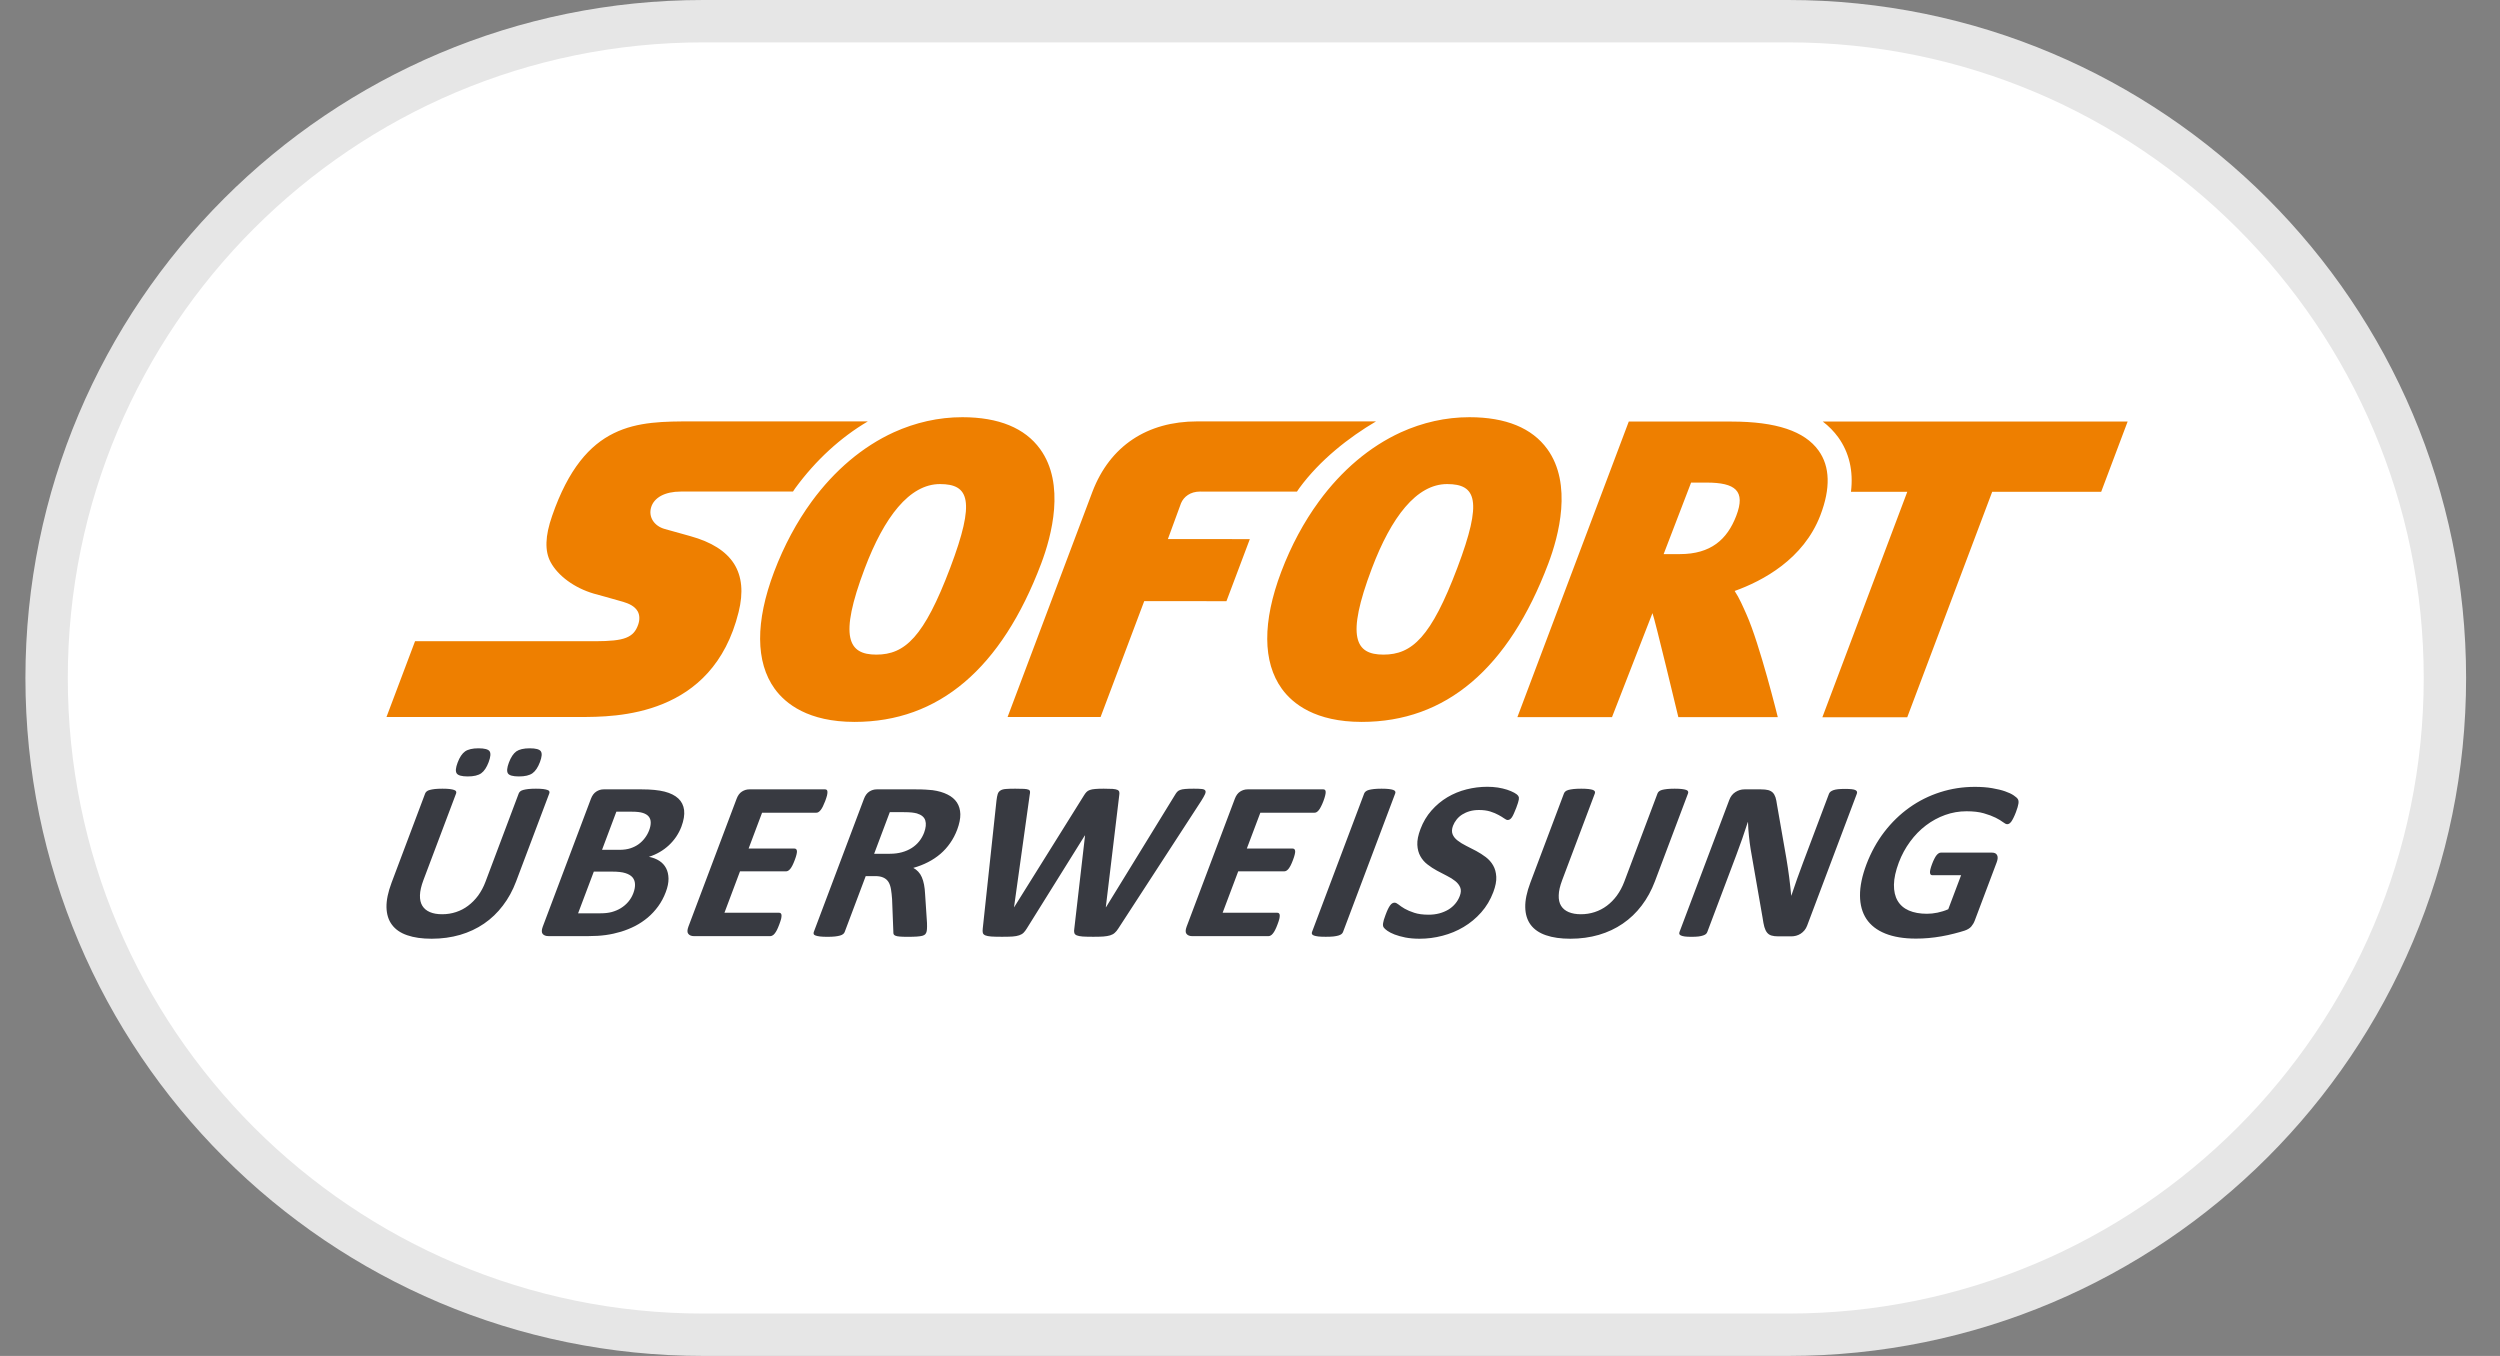
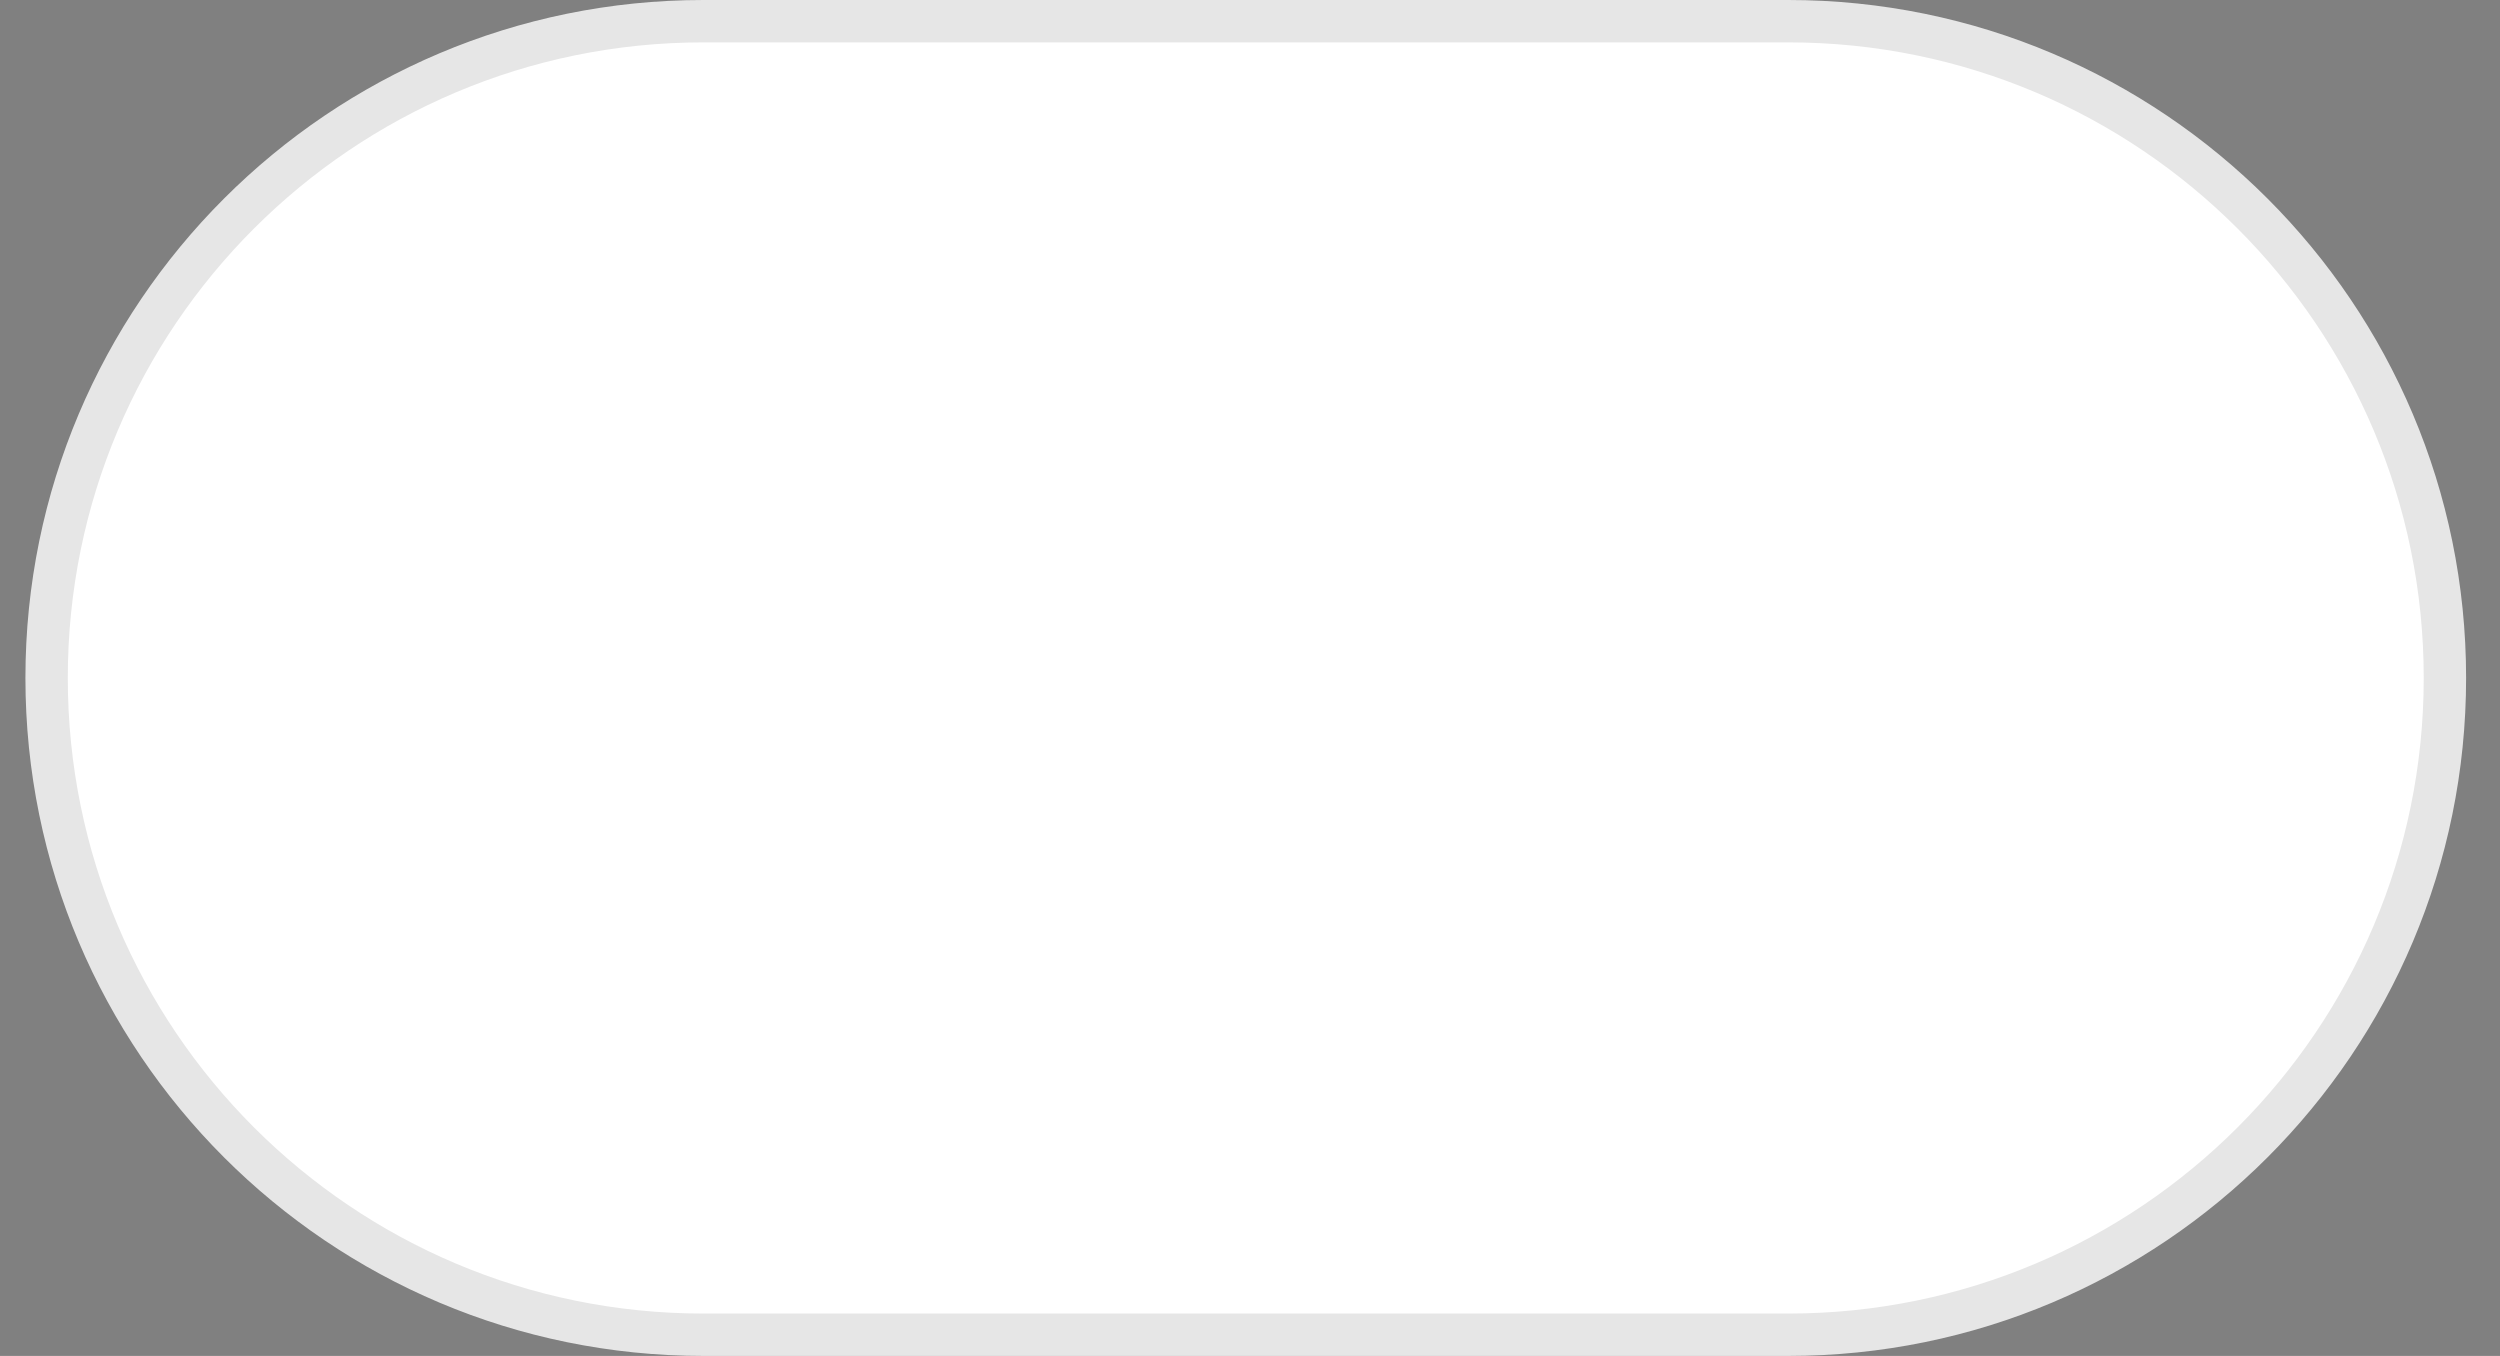
<svg xmlns="http://www.w3.org/2000/svg" width="59" height="32" viewBox="0 0 59 32" fill="none">
  <rect x="0" y="0" width="59" height="32" fill="#808080" stroke="none" />
  <path d="M1.1 16C1.1 7.44 8.04 0.5 16.6 0.5H42.2C50.761 0.5 57.7 7.44 57.7 16C57.7 24.56 50.761 31.5 42.2 31.5H16.6C8.04 31.5 1.1 24.56 1.1 16Z" fill="white" />
  <path d="M1.1 16C1.1 7.44 8.04 0.5 16.6 0.5H42.2C50.761 0.5 57.7 7.44 57.7 16C57.7 24.56 50.761 31.5 42.2 31.5H16.6C8.04 31.5 1.1 24.56 1.1 16Z" stroke="#E6E6E6" />
  <g clip-path="url(#clip0_1027_1403)">
-     <path d="M22.711 9.846C22.149 9.846 21.604 9.971 21.092 10.203C20.361 10.538 19.698 11.096 19.156 11.836C18.805 12.317 18.504 12.874 18.268 13.497C17.824 14.673 17.829 15.627 18.283 16.256C18.541 16.611 19.076 17.036 20.165 17.037H20.169C22.153 17.037 23.633 15.781 24.571 13.303C24.819 12.648 25.145 11.424 24.548 10.599C24.187 10.1 23.57 9.847 22.711 9.846ZM34.679 9.846C34.117 9.846 33.572 9.971 33.06 10.203C32.329 10.538 31.666 11.096 31.125 11.836C30.773 12.317 30.472 12.874 30.236 13.497C29.792 14.673 29.797 15.627 30.252 16.256C30.509 16.611 31.044 17.036 32.134 17.037H32.137C34.121 17.037 35.602 15.781 36.539 13.303C36.787 12.648 37.113 11.424 36.517 10.599C36.155 10.1 35.538 9.847 34.679 9.846ZM16.341 9.945C15.688 9.945 15.054 9.945 14.486 10.224C13.918 10.502 13.416 11.06 13.03 12.175C12.947 12.414 12.902 12.621 12.897 12.8C12.891 12.98 12.923 13.133 12.994 13.266C13.081 13.428 13.222 13.58 13.398 13.709C13.574 13.838 13.785 13.942 14.012 14.009C14.021 14.011 14.14 14.044 14.285 14.084C14.429 14.124 14.598 14.172 14.705 14.203C14.767 14.222 14.836 14.246 14.898 14.282C14.96 14.318 15.016 14.366 15.052 14.432C15.075 14.476 15.087 14.525 15.088 14.576C15.09 14.628 15.081 14.684 15.06 14.744C15.007 14.895 14.927 14.992 14.773 15.052C14.621 15.112 14.396 15.131 14.055 15.133H9.795L9.121 16.921H13.681C14.11 16.921 14.895 16.921 15.648 16.611C16.402 16.302 17.125 15.684 17.431 14.446C17.547 13.981 17.511 13.602 17.323 13.304C17.133 13.007 16.791 12.791 16.293 12.653C16.293 12.653 16.181 12.621 16.05 12.585C15.92 12.548 15.769 12.507 15.691 12.485C15.564 12.45 15.466 12.379 15.408 12.288C15.35 12.197 15.333 12.088 15.366 11.975C15.4 11.858 15.483 11.765 15.602 11.7C15.722 11.636 15.88 11.601 16.064 11.601H18.714C18.733 11.575 18.75 11.547 18.768 11.521C19.253 10.859 19.839 10.323 20.481 9.945H16.341ZM28.255 9.945C27.075 9.945 26.197 10.522 25.783 11.601L23.779 16.921H25.974L27.004 14.186L28.944 14.188L29.496 12.723L27.562 12.722L27.873 11.874C27.938 11.722 28.093 11.601 28.32 11.601C28.447 11.601 29.871 11.601 30.608 11.602C30.627 11.575 30.644 11.547 30.663 11.521C31.147 10.859 31.832 10.323 32.474 9.945H28.255ZM38.439 9.949L35.81 16.925H38.043L38.998 14.47C39.045 14.571 39.609 16.925 39.609 16.925H41.956C41.956 16.925 41.529 15.195 41.215 14.496C41.135 14.317 41.05 14.116 40.938 13.947C41.601 13.709 42.562 13.198 42.96 12.162C43.204 11.525 43.19 11.011 42.918 10.633C42.589 10.175 41.919 9.95 40.869 9.949H38.439ZM43.018 9.949C43.16 10.057 43.281 10.181 43.383 10.321C43.642 10.683 43.742 11.113 43.683 11.606H45.012L43.008 16.927H45.011L47.016 11.606H49.588L50.212 9.949H43.018ZM39.91 11.389H40.278C40.952 11.39 41.204 11.58 40.975 12.175C40.761 12.732 40.376 13.077 39.644 13.077H39.641L39.262 13.077L39.91 11.389ZM22.184 11.424H22.184C22.87 11.425 23.027 11.809 22.425 13.401H22.425C21.806 15.037 21.357 15.449 20.681 15.449H20.68C20.022 15.449 19.791 15.046 20.407 13.417C20.867 12.201 21.463 11.424 22.184 11.424ZM34.152 11.424H34.153C34.838 11.425 34.996 11.809 34.393 13.401C33.775 15.037 33.325 15.449 32.65 15.449H32.648C31.989 15.449 31.759 15.046 32.375 13.417C32.835 12.201 33.431 11.424 34.152 11.424Z" fill="#EE7F00" />
+     <path d="M22.711 9.846C22.149 9.846 21.604 9.971 21.092 10.203C20.361 10.538 19.698 11.096 19.156 11.836C18.805 12.317 18.504 12.874 18.268 13.497C17.824 14.673 17.829 15.627 18.283 16.256C18.541 16.611 19.076 17.036 20.165 17.037H20.169C22.153 17.037 23.633 15.781 24.571 13.303C24.819 12.648 25.145 11.424 24.548 10.599C24.187 10.1 23.57 9.847 22.711 9.846ZM34.679 9.846C34.117 9.846 33.572 9.971 33.06 10.203C32.329 10.538 31.666 11.096 31.125 11.836C30.773 12.317 30.472 12.874 30.236 13.497C29.792 14.673 29.797 15.627 30.252 16.256C30.509 16.611 31.044 17.036 32.134 17.037H32.137C34.121 17.037 35.602 15.781 36.539 13.303C36.787 12.648 37.113 11.424 36.517 10.599C36.155 10.1 35.538 9.847 34.679 9.846ZM16.341 9.945C15.688 9.945 15.054 9.945 14.486 10.224C12.947 12.414 12.902 12.621 12.897 12.8C12.891 12.98 12.923 13.133 12.994 13.266C13.081 13.428 13.222 13.58 13.398 13.709C13.574 13.838 13.785 13.942 14.012 14.009C14.021 14.011 14.14 14.044 14.285 14.084C14.429 14.124 14.598 14.172 14.705 14.203C14.767 14.222 14.836 14.246 14.898 14.282C14.96 14.318 15.016 14.366 15.052 14.432C15.075 14.476 15.087 14.525 15.088 14.576C15.09 14.628 15.081 14.684 15.06 14.744C15.007 14.895 14.927 14.992 14.773 15.052C14.621 15.112 14.396 15.131 14.055 15.133H9.795L9.121 16.921H13.681C14.11 16.921 14.895 16.921 15.648 16.611C16.402 16.302 17.125 15.684 17.431 14.446C17.547 13.981 17.511 13.602 17.323 13.304C17.133 13.007 16.791 12.791 16.293 12.653C16.293 12.653 16.181 12.621 16.05 12.585C15.92 12.548 15.769 12.507 15.691 12.485C15.564 12.45 15.466 12.379 15.408 12.288C15.35 12.197 15.333 12.088 15.366 11.975C15.4 11.858 15.483 11.765 15.602 11.7C15.722 11.636 15.88 11.601 16.064 11.601H18.714C18.733 11.575 18.75 11.547 18.768 11.521C19.253 10.859 19.839 10.323 20.481 9.945H16.341ZM28.255 9.945C27.075 9.945 26.197 10.522 25.783 11.601L23.779 16.921H25.974L27.004 14.186L28.944 14.188L29.496 12.723L27.562 12.722L27.873 11.874C27.938 11.722 28.093 11.601 28.32 11.601C28.447 11.601 29.871 11.601 30.608 11.602C30.627 11.575 30.644 11.547 30.663 11.521C31.147 10.859 31.832 10.323 32.474 9.945H28.255ZM38.439 9.949L35.81 16.925H38.043L38.998 14.47C39.045 14.571 39.609 16.925 39.609 16.925H41.956C41.956 16.925 41.529 15.195 41.215 14.496C41.135 14.317 41.05 14.116 40.938 13.947C41.601 13.709 42.562 13.198 42.96 12.162C43.204 11.525 43.19 11.011 42.918 10.633C42.589 10.175 41.919 9.95 40.869 9.949H38.439ZM43.018 9.949C43.16 10.057 43.281 10.181 43.383 10.321C43.642 10.683 43.742 11.113 43.683 11.606H45.012L43.008 16.927H45.011L47.016 11.606H49.588L50.212 9.949H43.018ZM39.91 11.389H40.278C40.952 11.39 41.204 11.58 40.975 12.175C40.761 12.732 40.376 13.077 39.644 13.077H39.641L39.262 13.077L39.91 11.389ZM22.184 11.424H22.184C22.87 11.425 23.027 11.809 22.425 13.401H22.425C21.806 15.037 21.357 15.449 20.681 15.449H20.68C20.022 15.449 19.791 15.046 20.407 13.417C20.867 12.201 21.463 11.424 22.184 11.424ZM34.152 11.424H34.153C34.838 11.425 34.996 11.809 34.393 13.401C33.775 15.037 33.325 15.449 32.65 15.449H32.648C31.989 15.449 31.759 15.046 32.375 13.417C32.835 12.201 33.431 11.424 34.152 11.424Z" fill="#EE7F00" />
    <path d="M11.292 17.66C11.152 17.66 11.046 17.685 10.976 17.733C10.906 17.783 10.847 17.871 10.8 17.997C10.754 18.119 10.746 18.204 10.778 18.252C10.81 18.3 10.897 18.324 11.039 18.324C11.181 18.324 11.287 18.299 11.357 18.249C11.427 18.199 11.485 18.111 11.532 17.987C11.578 17.863 11.586 17.779 11.555 17.731C11.524 17.684 11.436 17.66 11.292 17.66ZM12.502 17.66C12.36 17.66 12.255 17.685 12.185 17.733C12.116 17.783 12.057 17.871 12.01 17.997C11.964 18.119 11.957 18.204 11.987 18.252C12.018 18.3 12.105 18.324 12.247 18.324C12.389 18.324 12.495 18.299 12.566 18.249C12.636 18.199 12.695 18.111 12.742 17.987C12.789 17.863 12.796 17.779 12.764 17.731C12.732 17.684 12.645 17.66 12.502 17.66ZM35.101 18.568C34.936 18.568 34.773 18.588 34.611 18.629C34.448 18.67 34.298 18.732 34.158 18.815C34.019 18.898 33.894 19.002 33.783 19.128C33.672 19.254 33.585 19.4 33.523 19.566C33.468 19.711 33.444 19.834 33.449 19.938C33.454 20.041 33.478 20.131 33.521 20.207C33.563 20.283 33.619 20.348 33.69 20.402C33.76 20.456 33.834 20.505 33.914 20.548C33.994 20.59 34.072 20.632 34.148 20.67C34.224 20.708 34.29 20.749 34.344 20.793C34.399 20.837 34.438 20.887 34.461 20.943C34.484 20.999 34.481 21.066 34.451 21.145C34.426 21.212 34.39 21.274 34.343 21.329C34.296 21.385 34.241 21.431 34.178 21.469C34.115 21.506 34.045 21.535 33.967 21.556C33.889 21.576 33.806 21.587 33.717 21.587C33.582 21.587 33.469 21.572 33.378 21.542C33.287 21.513 33.211 21.48 33.15 21.445C33.09 21.409 33.041 21.377 33.006 21.347C32.969 21.318 32.938 21.303 32.912 21.303C32.894 21.303 32.876 21.308 32.858 21.318C32.841 21.327 32.824 21.344 32.807 21.367C32.79 21.39 32.772 21.421 32.754 21.458C32.737 21.495 32.717 21.542 32.697 21.597C32.665 21.68 32.647 21.742 32.641 21.786C32.634 21.829 32.639 21.863 32.654 21.886C32.669 21.91 32.699 21.936 32.742 21.967C32.784 21.997 32.841 22.026 32.912 22.054C32.983 22.081 33.068 22.105 33.166 22.125C33.266 22.144 33.377 22.154 33.501 22.154C33.683 22.154 33.864 22.131 34.042 22.084C34.22 22.038 34.387 21.969 34.541 21.877C34.696 21.785 34.834 21.671 34.956 21.533C35.078 21.396 35.173 21.236 35.242 21.054C35.294 20.915 35.318 20.794 35.312 20.691C35.306 20.589 35.282 20.499 35.238 20.424C35.195 20.348 35.137 20.283 35.065 20.228C34.993 20.174 34.917 20.125 34.837 20.082C34.758 20.04 34.679 19.999 34.601 19.961C34.523 19.922 34.456 19.881 34.4 19.837C34.343 19.794 34.303 19.744 34.281 19.688C34.259 19.632 34.262 19.565 34.291 19.488C34.311 19.436 34.339 19.388 34.376 19.341C34.413 19.294 34.457 19.255 34.509 19.222C34.562 19.189 34.62 19.163 34.687 19.144C34.753 19.125 34.826 19.116 34.905 19.116C35.007 19.116 35.096 19.128 35.172 19.152C35.247 19.176 35.312 19.203 35.365 19.233C35.419 19.262 35.463 19.289 35.498 19.314C35.533 19.34 35.561 19.352 35.581 19.352C35.602 19.352 35.619 19.346 35.635 19.336C35.652 19.325 35.667 19.308 35.683 19.285C35.698 19.262 35.713 19.232 35.729 19.196C35.745 19.161 35.764 19.117 35.783 19.066C35.801 19.019 35.814 18.98 35.824 18.949C35.834 18.917 35.84 18.892 35.844 18.871C35.847 18.851 35.847 18.834 35.846 18.822C35.844 18.809 35.837 18.794 35.825 18.776C35.814 18.759 35.785 18.736 35.737 18.709C35.69 18.683 35.633 18.659 35.567 18.637C35.502 18.616 35.429 18.599 35.349 18.586C35.268 18.574 35.186 18.568 35.101 18.568ZM46.604 18.57C46.322 18.57 46.05 18.612 45.788 18.696C45.526 18.78 45.285 18.9 45.063 19.058C44.841 19.216 44.643 19.408 44.469 19.634C44.296 19.86 44.156 20.115 44.048 20.398C43.945 20.673 43.894 20.919 43.896 21.136C43.897 21.352 43.948 21.537 44.047 21.687C44.148 21.838 44.296 21.953 44.493 22.032C44.689 22.111 44.93 22.151 45.216 22.151C45.314 22.151 45.413 22.147 45.514 22.138C45.614 22.129 45.715 22.116 45.817 22.098C45.919 22.08 46.019 22.059 46.117 22.033C46.215 22.008 46.298 21.985 46.367 21.962C46.436 21.938 46.487 21.906 46.522 21.866C46.556 21.826 46.584 21.779 46.604 21.726L47.123 20.348C47.136 20.311 47.144 20.28 47.145 20.252C47.146 20.225 47.142 20.201 47.131 20.181C47.121 20.162 47.107 20.147 47.087 20.137C47.068 20.127 47.043 20.122 47.014 20.122H45.803C45.787 20.122 45.77 20.127 45.754 20.137C45.737 20.147 45.72 20.162 45.703 20.183C45.686 20.203 45.669 20.23 45.652 20.265C45.634 20.298 45.616 20.34 45.597 20.39C45.561 20.487 45.544 20.555 45.548 20.595C45.551 20.635 45.569 20.655 45.603 20.655H46.282L45.979 21.458C45.897 21.494 45.813 21.52 45.727 21.538C45.641 21.556 45.557 21.565 45.476 21.565C45.309 21.565 45.167 21.539 45.049 21.488C44.931 21.436 44.842 21.359 44.783 21.257C44.724 21.156 44.695 21.029 44.697 20.879C44.699 20.728 44.738 20.553 44.812 20.355C44.88 20.175 44.969 20.011 45.079 19.862C45.188 19.713 45.313 19.585 45.453 19.479C45.593 19.373 45.744 19.291 45.906 19.233C46.068 19.175 46.236 19.146 46.41 19.146C46.572 19.146 46.709 19.162 46.819 19.194C46.93 19.226 47.023 19.261 47.097 19.298C47.172 19.336 47.23 19.371 47.271 19.403C47.312 19.435 47.345 19.451 47.37 19.451C47.386 19.451 47.402 19.446 47.417 19.438C47.433 19.428 47.449 19.413 47.466 19.391C47.482 19.368 47.5 19.338 47.518 19.301C47.537 19.263 47.556 19.219 47.576 19.167C47.609 19.078 47.629 19.011 47.635 18.965C47.642 18.92 47.637 18.884 47.621 18.859C47.606 18.834 47.573 18.805 47.523 18.771C47.473 18.737 47.406 18.705 47.322 18.676C47.238 18.646 47.136 18.622 47.016 18.601C46.897 18.58 46.759 18.57 46.604 18.57ZM23.959 18.613C23.865 18.613 23.791 18.615 23.737 18.62C23.682 18.624 23.64 18.636 23.61 18.656C23.579 18.675 23.558 18.703 23.546 18.74C23.534 18.777 23.525 18.827 23.517 18.892L23.193 21.913C23.187 21.956 23.189 21.99 23.195 22.016C23.202 22.042 23.222 22.061 23.254 22.075C23.285 22.088 23.332 22.097 23.395 22.102C23.457 22.106 23.541 22.108 23.648 22.108C23.75 22.108 23.832 22.106 23.896 22.102C23.959 22.097 24.012 22.088 24.053 22.073C24.094 22.059 24.128 22.04 24.155 22.014C24.181 21.988 24.207 21.954 24.232 21.913L25.601 19.718H25.607L25.354 21.913C25.346 21.956 25.346 21.99 25.354 22.016C25.36 22.042 25.38 22.061 25.412 22.075C25.443 22.088 25.49 22.097 25.552 22.102C25.614 22.106 25.698 22.108 25.803 22.108C25.897 22.108 25.976 22.106 26.038 22.102C26.101 22.097 26.154 22.088 26.198 22.075C26.242 22.061 26.279 22.042 26.307 22.016C26.337 21.99 26.365 21.956 26.392 21.913L28.35 18.9C28.392 18.834 28.421 18.781 28.438 18.743C28.455 18.704 28.457 18.675 28.444 18.656C28.431 18.636 28.404 18.624 28.36 18.62C28.316 18.615 28.254 18.613 28.173 18.613C28.086 18.613 28.017 18.615 27.968 18.62C27.918 18.624 27.878 18.632 27.848 18.644C27.818 18.655 27.794 18.672 27.777 18.692C27.76 18.713 27.743 18.737 27.727 18.765L26.102 21.41H26.097L26.413 18.776C26.419 18.741 26.42 18.712 26.415 18.69C26.41 18.669 26.396 18.653 26.371 18.641C26.347 18.63 26.309 18.622 26.258 18.618C26.206 18.615 26.137 18.613 26.048 18.613C25.965 18.613 25.897 18.615 25.846 18.62C25.794 18.624 25.752 18.632 25.719 18.644C25.686 18.655 25.66 18.672 25.64 18.693C25.619 18.715 25.599 18.743 25.579 18.776L23.934 21.41H23.931L24.301 18.758C24.309 18.724 24.311 18.698 24.308 18.679C24.306 18.66 24.294 18.645 24.272 18.636C24.25 18.626 24.214 18.62 24.165 18.617C24.114 18.614 24.046 18.613 23.959 18.613ZM32.604 18.613C32.533 18.613 32.474 18.616 32.426 18.621C32.378 18.626 32.338 18.634 32.306 18.642C32.274 18.651 32.249 18.663 32.232 18.677C32.214 18.692 32.202 18.708 32.195 18.725L30.963 21.996C30.957 22.014 30.956 22.03 30.963 22.044C30.97 22.058 30.985 22.07 31.009 22.079C31.034 22.088 31.069 22.095 31.114 22.101C31.159 22.106 31.216 22.108 31.287 22.108C31.358 22.108 31.419 22.106 31.467 22.101C31.515 22.095 31.555 22.088 31.585 22.079C31.617 22.07 31.641 22.058 31.659 22.044C31.676 22.03 31.688 22.014 31.695 21.996L32.927 18.725C32.934 18.708 32.934 18.692 32.927 18.677C32.92 18.663 32.905 18.651 32.88 18.642C32.856 18.634 32.822 18.626 32.778 18.621C32.734 18.616 32.675 18.613 32.604 18.613ZM10.443 18.613C10.371 18.613 10.311 18.616 10.262 18.621C10.214 18.627 10.174 18.634 10.142 18.643C10.11 18.651 10.086 18.663 10.07 18.677C10.053 18.691 10.041 18.707 10.034 18.725L9.241 20.832C9.158 21.053 9.118 21.246 9.121 21.411C9.125 21.576 9.167 21.714 9.25 21.824C9.332 21.935 9.452 22.018 9.611 22.072C9.769 22.127 9.961 22.154 10.187 22.154C10.427 22.154 10.65 22.123 10.858 22.063C11.065 22.002 11.254 21.914 11.423 21.798C11.592 21.683 11.741 21.54 11.868 21.372C11.996 21.205 12.1 21.015 12.18 20.802L12.963 18.725C12.97 18.707 12.97 18.691 12.964 18.677C12.959 18.663 12.944 18.651 12.919 18.643C12.895 18.634 12.861 18.627 12.818 18.621C12.775 18.616 12.718 18.613 12.648 18.613C12.578 18.613 12.518 18.616 12.469 18.621C12.42 18.627 12.38 18.634 12.348 18.643C12.317 18.651 12.294 18.663 12.277 18.677C12.261 18.691 12.249 18.707 12.242 18.725L11.457 20.811C11.412 20.932 11.353 21.04 11.284 21.136C11.213 21.231 11.134 21.311 11.047 21.376C10.96 21.442 10.865 21.491 10.761 21.525C10.658 21.559 10.549 21.576 10.435 21.576C10.322 21.576 10.226 21.56 10.147 21.526C10.068 21.493 10.009 21.444 9.968 21.378C9.927 21.312 9.908 21.229 9.911 21.127C9.914 21.027 9.941 20.908 9.993 20.77L10.764 18.725C10.77 18.707 10.77 18.691 10.764 18.677C10.757 18.663 10.742 18.651 10.717 18.643C10.693 18.634 10.658 18.627 10.614 18.621C10.57 18.616 10.513 18.613 10.443 18.613ZM37.317 18.613C37.245 18.613 37.185 18.616 37.137 18.621C37.089 18.626 37.049 18.634 37.017 18.642C36.985 18.651 36.96 18.663 36.944 18.677C36.927 18.692 36.916 18.707 36.909 18.726L36.116 20.832C36.033 21.053 35.992 21.246 35.996 21.411C35.999 21.576 36.042 21.714 36.124 21.825C36.206 21.935 36.326 22.018 36.485 22.072C36.644 22.127 36.836 22.154 37.061 22.154C37.301 22.154 37.525 22.123 37.732 22.063C37.94 22.002 38.128 21.914 38.297 21.798C38.467 21.682 38.615 21.541 38.743 21.372C38.871 21.205 38.974 21.015 39.055 20.802L39.837 18.726C39.844 18.707 39.844 18.692 39.838 18.677C39.833 18.663 39.818 18.651 39.794 18.642C39.769 18.634 39.736 18.626 39.692 18.621C39.649 18.616 39.592 18.613 39.522 18.613C39.452 18.613 39.392 18.616 39.343 18.621C39.294 18.626 39.255 18.634 39.223 18.642C39.192 18.651 39.168 18.663 39.152 18.677C39.135 18.692 39.124 18.707 39.117 18.726L38.332 20.811C38.286 20.932 38.228 21.04 38.158 21.136C38.088 21.231 38.009 21.311 37.922 21.376C37.834 21.442 37.739 21.491 37.635 21.525C37.532 21.559 37.423 21.576 37.309 21.576C37.196 21.576 37.101 21.559 37.022 21.526C36.943 21.493 36.883 21.444 36.842 21.378C36.801 21.312 36.782 21.228 36.786 21.127C36.788 21.027 36.816 20.908 36.868 20.77L37.638 18.726C37.645 18.707 37.644 18.692 37.638 18.677C37.631 18.663 37.615 18.651 37.592 18.642C37.567 18.634 37.533 18.626 37.489 18.621C37.444 18.616 37.387 18.613 37.317 18.613ZM43.546 18.618C43.479 18.618 43.424 18.621 43.379 18.625C43.335 18.63 43.299 18.637 43.268 18.648C43.239 18.659 43.215 18.671 43.199 18.685C43.183 18.7 43.171 18.715 43.164 18.733L42.552 20.358C42.506 20.482 42.459 20.611 42.41 20.746C42.362 20.882 42.317 21.012 42.276 21.137H42.273C42.266 21.065 42.259 20.994 42.251 20.923C42.242 20.851 42.234 20.779 42.225 20.705C42.216 20.63 42.205 20.557 42.194 20.483C42.182 20.408 42.17 20.333 42.158 20.256L41.937 18.99C41.928 18.921 41.916 18.862 41.901 18.815C41.885 18.768 41.863 18.731 41.836 18.704C41.808 18.677 41.772 18.658 41.729 18.646C41.685 18.635 41.628 18.629 41.558 18.629H41.168C41.094 18.629 41.023 18.65 40.957 18.692C40.89 18.734 40.841 18.797 40.81 18.881L39.637 21.993C39.63 22.011 39.629 22.027 39.632 22.042C39.637 22.056 39.649 22.068 39.669 22.077C39.69 22.087 39.72 22.095 39.76 22.101C39.801 22.106 39.853 22.109 39.918 22.109C39.984 22.109 40.039 22.106 40.085 22.101C40.129 22.095 40.165 22.087 40.194 22.077C40.222 22.068 40.244 22.056 40.261 22.042C40.276 22.027 40.287 22.011 40.293 21.993L40.976 20.181C41.027 20.046 41.075 19.914 41.119 19.787C41.164 19.659 41.206 19.531 41.248 19.402H41.253C41.255 19.508 41.263 19.616 41.275 19.728C41.286 19.839 41.299 19.943 41.315 20.04L41.597 21.659C41.609 21.748 41.624 21.821 41.639 21.877C41.655 21.933 41.677 21.978 41.704 22.011C41.731 22.044 41.766 22.067 41.808 22.079C41.851 22.092 41.904 22.098 41.969 22.098H42.279C42.314 22.098 42.35 22.093 42.389 22.083C42.426 22.073 42.462 22.057 42.495 22.036C42.528 22.015 42.558 21.988 42.585 21.956C42.611 21.924 42.633 21.887 42.648 21.846L43.821 18.733C43.827 18.715 43.829 18.7 43.825 18.685C43.821 18.671 43.81 18.659 43.791 18.648C43.772 18.637 43.742 18.63 43.701 18.625C43.66 18.621 43.608 18.618 43.546 18.618ZM17.684 18.629C17.623 18.629 17.565 18.646 17.51 18.681C17.455 18.716 17.413 18.773 17.384 18.851L16.246 21.87C16.217 21.949 16.216 22.005 16.245 22.04C16.274 22.075 16.318 22.093 16.379 22.093H18.179C18.196 22.093 18.213 22.087 18.231 22.077C18.248 22.068 18.266 22.053 18.283 22.031C18.301 22.009 18.318 21.981 18.336 21.947C18.353 21.912 18.372 21.869 18.391 21.817C18.411 21.765 18.424 21.722 18.434 21.687C18.442 21.652 18.445 21.624 18.444 21.602C18.444 21.581 18.437 21.566 18.427 21.556C18.417 21.546 18.404 21.541 18.387 21.541H17.097L17.464 20.564H18.547C18.564 20.564 18.581 20.56 18.598 20.551C18.615 20.542 18.632 20.527 18.649 20.507C18.666 20.486 18.684 20.459 18.701 20.425C18.718 20.391 18.737 20.348 18.756 20.297C18.775 20.247 18.789 20.204 18.797 20.169C18.806 20.135 18.809 20.107 18.808 20.087C18.806 20.066 18.8 20.05 18.79 20.041C18.78 20.031 18.767 20.026 18.75 20.026H17.667L17.985 19.18H19.265C19.282 19.18 19.299 19.176 19.315 19.166C19.332 19.156 19.349 19.14 19.366 19.119C19.384 19.098 19.401 19.069 19.419 19.034C19.436 19 19.454 18.957 19.474 18.907C19.494 18.854 19.508 18.81 19.517 18.775C19.525 18.74 19.529 18.711 19.528 18.689C19.527 18.667 19.522 18.651 19.512 18.643C19.503 18.634 19.49 18.629 19.473 18.629H17.684ZM20.69 18.629C20.629 18.629 20.571 18.646 20.516 18.681C20.462 18.716 20.419 18.773 20.39 18.851L19.205 21.996C19.199 22.014 19.198 22.03 19.204 22.044C19.209 22.059 19.224 22.07 19.249 22.079C19.273 22.088 19.308 22.095 19.353 22.101C19.398 22.106 19.455 22.109 19.526 22.109C19.598 22.109 19.658 22.106 19.706 22.101C19.755 22.095 19.794 22.088 19.825 22.079C19.856 22.07 19.88 22.059 19.898 22.044C19.915 22.03 19.927 22.014 19.934 21.996L20.431 20.676H20.658C20.735 20.676 20.799 20.688 20.85 20.712C20.9 20.735 20.939 20.769 20.968 20.814C20.996 20.86 21.015 20.916 21.027 20.985C21.038 21.052 21.047 21.13 21.053 21.217L21.083 21.991C21.082 22.012 21.084 22.031 21.089 22.045C21.095 22.061 21.109 22.073 21.133 22.083C21.155 22.093 21.189 22.099 21.234 22.103C21.279 22.107 21.34 22.109 21.418 22.109C21.51 22.109 21.584 22.107 21.639 22.103C21.694 22.099 21.736 22.093 21.767 22.085C21.799 22.075 21.82 22.064 21.833 22.051C21.845 22.038 21.855 22.021 21.863 22.001C21.869 21.984 21.874 21.959 21.876 21.928C21.879 21.896 21.879 21.847 21.877 21.779L21.832 21.097C21.828 21.015 21.82 20.941 21.807 20.876C21.795 20.811 21.777 20.753 21.755 20.702C21.733 20.651 21.705 20.608 21.671 20.572C21.637 20.536 21.599 20.506 21.554 20.482C21.678 20.447 21.793 20.403 21.901 20.347C22.009 20.292 22.106 20.227 22.194 20.152C22.281 20.077 22.358 19.992 22.424 19.896C22.491 19.801 22.546 19.695 22.59 19.579C22.641 19.442 22.666 19.32 22.664 19.214C22.661 19.108 22.634 19.016 22.583 18.938C22.532 18.861 22.458 18.798 22.36 18.75C22.263 18.701 22.146 18.667 22.009 18.648C21.962 18.643 21.908 18.638 21.848 18.635C21.788 18.631 21.712 18.629 21.618 18.629H20.69ZM29.442 18.629C29.381 18.629 29.323 18.646 29.268 18.681C29.213 18.716 29.171 18.773 29.142 18.851L28.004 21.87C27.975 21.949 27.974 22.005 28.002 22.04C28.031 22.075 28.076 22.093 28.137 22.093H29.937C29.954 22.093 29.971 22.087 29.989 22.077C30.006 22.068 30.023 22.053 30.04 22.031C30.059 22.009 30.076 21.981 30.093 21.947C30.111 21.912 30.13 21.869 30.149 21.817H30.149C30.169 21.765 30.183 21.722 30.192 21.687C30.199 21.652 30.204 21.624 30.202 21.602C30.201 21.581 30.195 21.566 30.185 21.556C30.175 21.546 30.161 21.541 30.145 21.541H28.854L29.222 20.564H30.305C30.322 20.564 30.339 20.56 30.356 20.551C30.373 20.542 30.39 20.527 30.407 20.507C30.424 20.486 30.441 20.459 30.459 20.425C30.476 20.391 30.495 20.348 30.514 20.297C30.533 20.247 30.547 20.204 30.555 20.169C30.564 20.135 30.567 20.107 30.566 20.087C30.564 20.066 30.558 20.05 30.548 20.041C30.538 20.031 30.524 20.026 30.508 20.026H29.425L29.744 19.18H31.023C31.039 19.18 31.056 19.176 31.073 19.166C31.09 19.156 31.107 19.14 31.124 19.119C31.141 19.098 31.159 19.069 31.176 19.034C31.194 19 31.213 18.957 31.232 18.907C31.252 18.854 31.266 18.81 31.274 18.775C31.283 18.74 31.287 18.711 31.286 18.689C31.285 18.667 31.28 18.651 31.27 18.643C31.261 18.634 31.248 18.629 31.231 18.629H29.442ZM14.246 18.629C14.185 18.629 14.127 18.646 14.073 18.681C14.018 18.716 13.976 18.772 13.946 18.851L12.809 21.87C12.78 21.949 12.779 22.005 12.807 22.04C12.836 22.075 12.881 22.092 12.942 22.092H13.895C14.038 22.092 14.172 22.084 14.296 22.067C14.42 22.05 14.54 22.023 14.657 21.988C14.773 21.952 14.885 21.907 14.992 21.852C15.099 21.796 15.197 21.73 15.288 21.654C15.379 21.577 15.461 21.488 15.534 21.388C15.606 21.288 15.666 21.177 15.712 21.054C15.757 20.936 15.778 20.83 15.777 20.735C15.775 20.641 15.756 20.558 15.719 20.488C15.682 20.418 15.629 20.36 15.559 20.315C15.49 20.271 15.409 20.239 15.314 20.221C15.404 20.193 15.489 20.155 15.568 20.109C15.648 20.063 15.72 20.009 15.785 19.949C15.85 19.888 15.908 19.821 15.958 19.747C16.008 19.672 16.049 19.594 16.081 19.51C16.137 19.36 16.158 19.229 16.145 19.119C16.131 19.008 16.085 18.916 16.009 18.845C15.931 18.772 15.823 18.718 15.684 18.682C15.545 18.647 15.366 18.629 15.147 18.629H14.246ZM14.546 19.156H14.915C15.027 19.156 15.114 19.166 15.174 19.186C15.234 19.206 15.279 19.233 15.309 19.27C15.34 19.307 15.356 19.353 15.357 19.408C15.358 19.464 15.346 19.526 15.32 19.595C15.296 19.658 15.264 19.717 15.222 19.773C15.181 19.829 15.131 19.879 15.074 19.921C15.017 19.963 14.952 19.995 14.88 20.019C14.808 20.043 14.72 20.056 14.614 20.056H14.208L14.546 19.156ZM20.999 19.167H21.326C21.41 19.167 21.474 19.17 21.519 19.175C21.564 19.18 21.603 19.188 21.637 19.196C21.746 19.229 21.813 19.284 21.837 19.363C21.861 19.441 21.851 19.537 21.809 19.651C21.78 19.726 21.742 19.794 21.693 19.855C21.645 19.916 21.586 19.968 21.518 20.012C21.45 20.055 21.373 20.089 21.286 20.113C21.199 20.137 21.104 20.149 21.001 20.149H20.63L20.999 19.167ZM14.014 20.57H14.446C14.579 20.57 14.682 20.581 14.757 20.605C14.831 20.628 14.887 20.66 14.925 20.703C14.962 20.746 14.983 20.799 14.986 20.863C14.99 20.926 14.977 20.997 14.947 21.078C14.918 21.155 14.878 21.223 14.827 21.283C14.776 21.343 14.717 21.392 14.651 21.433C14.585 21.473 14.514 21.503 14.437 21.524C14.36 21.545 14.271 21.554 14.17 21.554H13.643L14.014 20.57Z" fill="#383A41" />
  </g>
  <defs>
    <clipPath id="clip0_1027_1403">
-       <rect width="41.6" height="12.8" fill="white" transform="translate(8.867 9.6)" />
-     </clipPath>
+       </clipPath>
  </defs>
</svg>